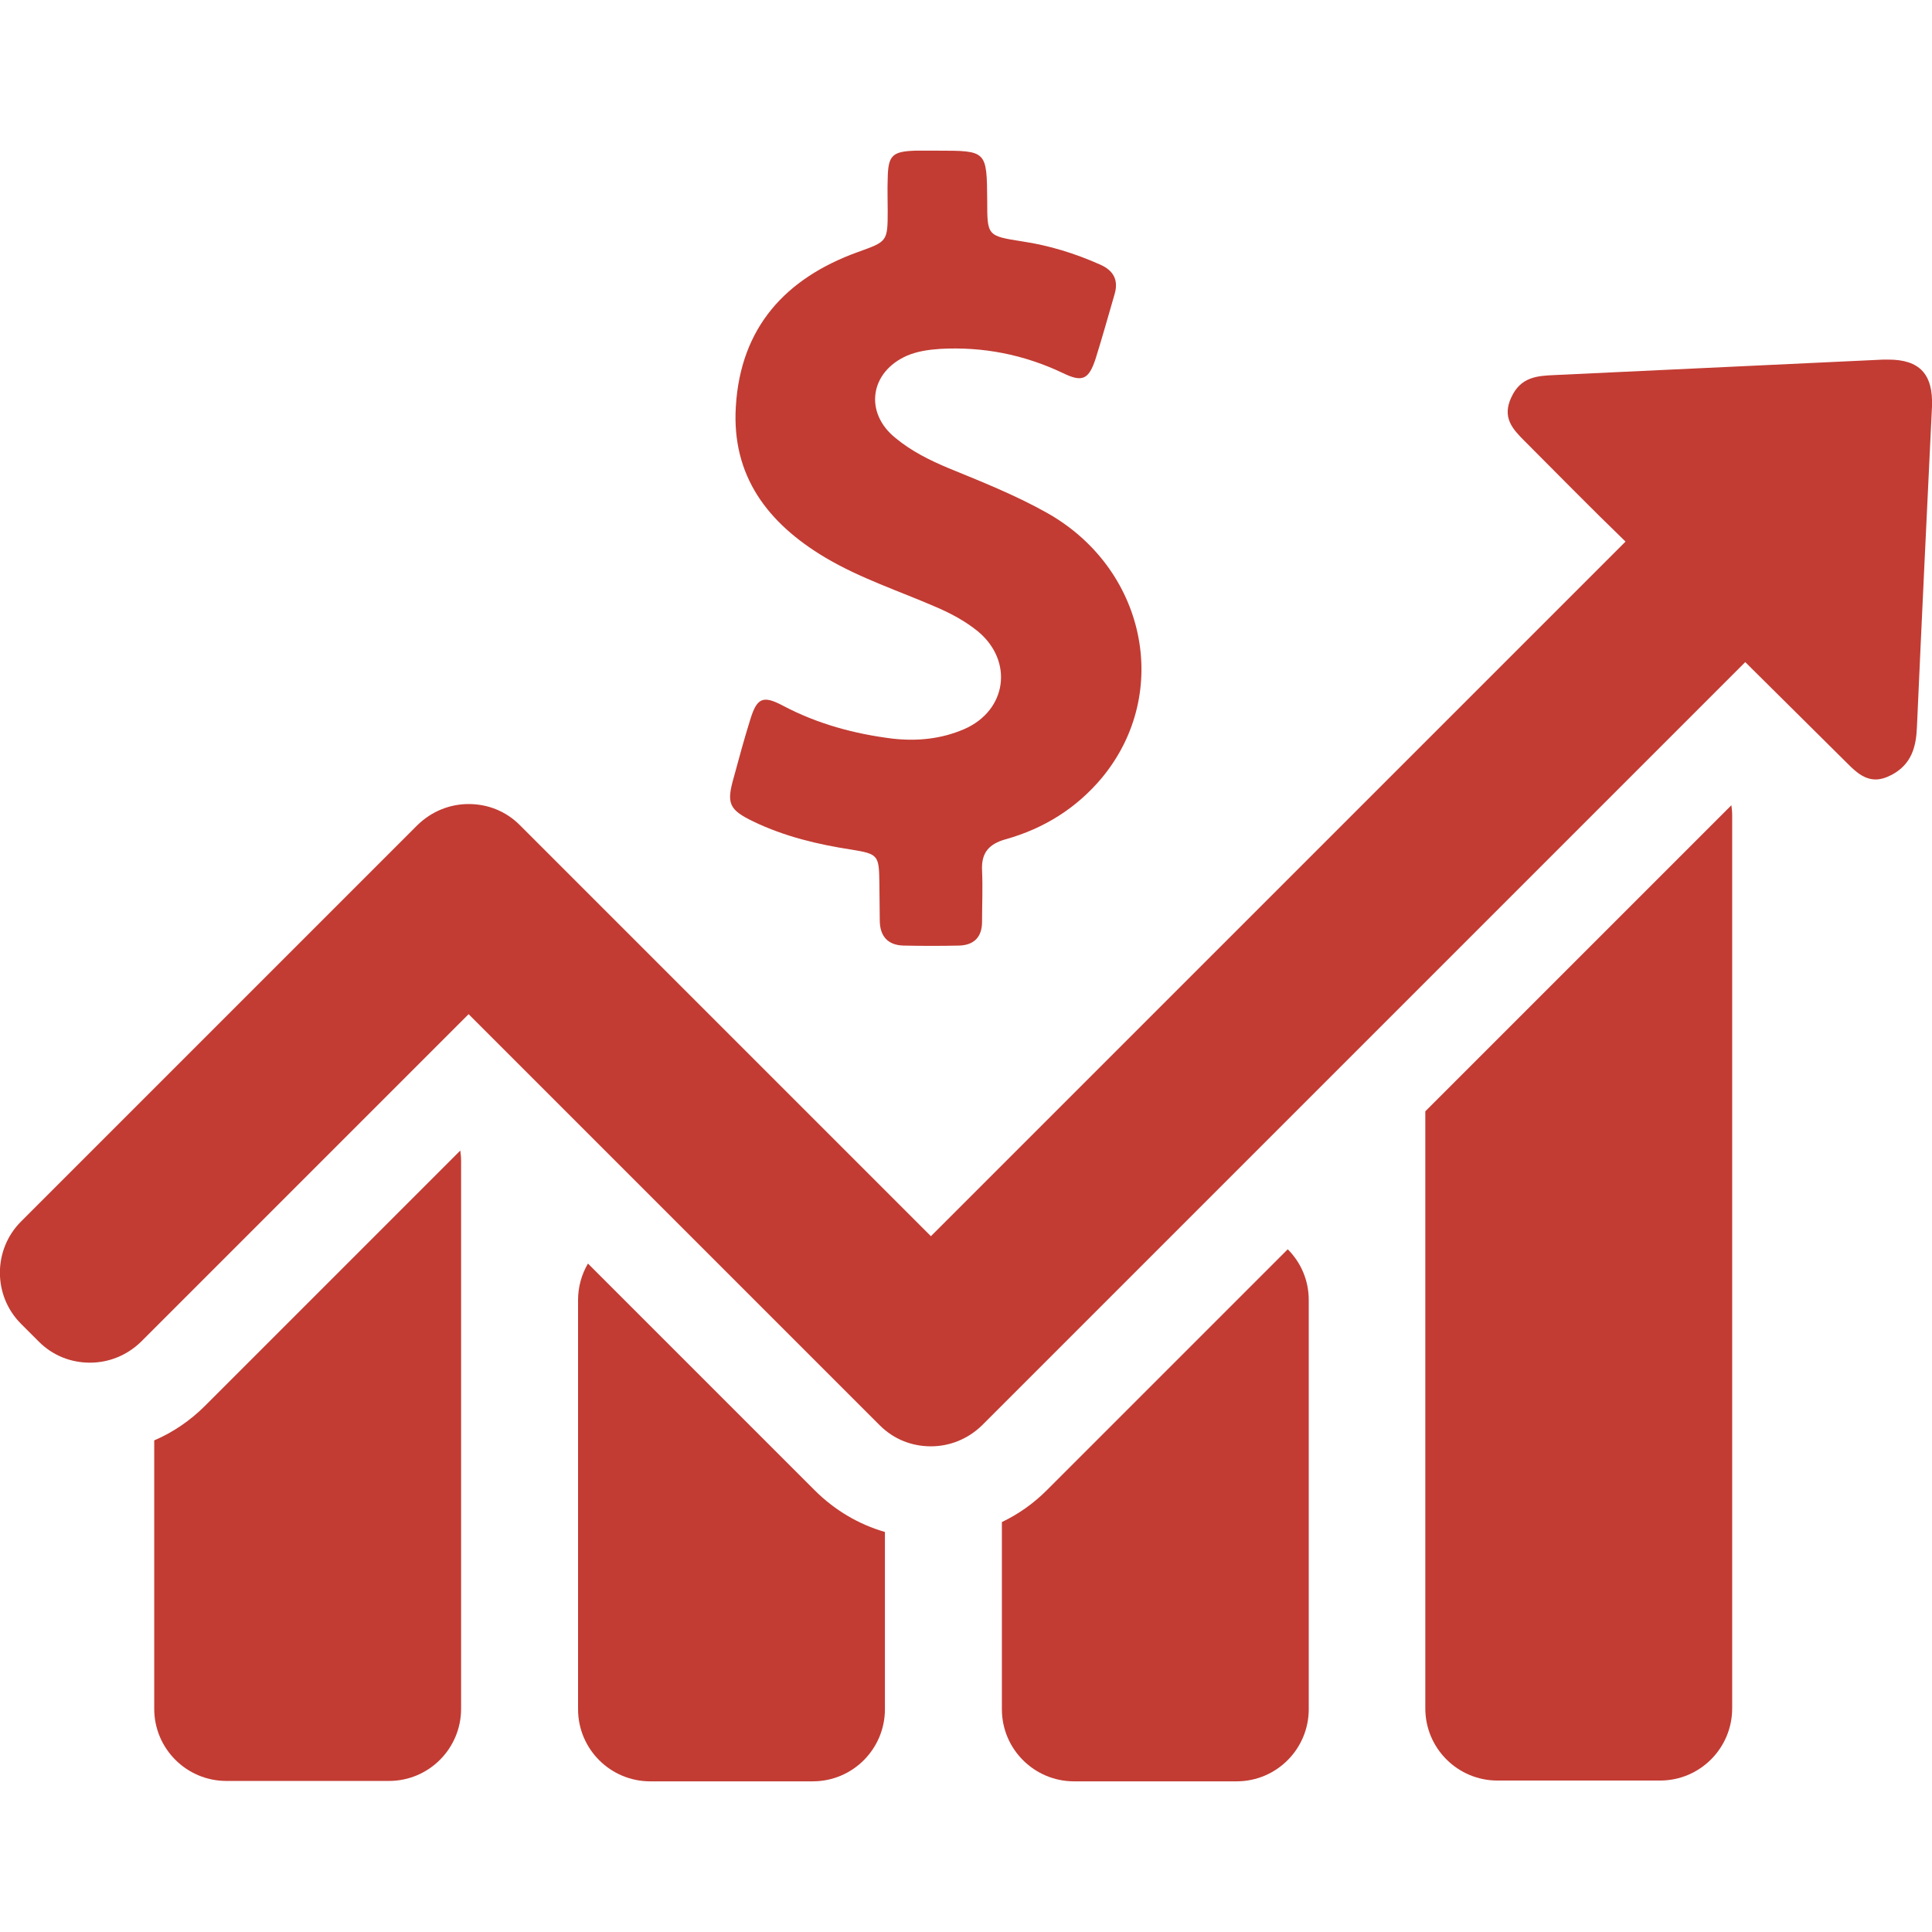
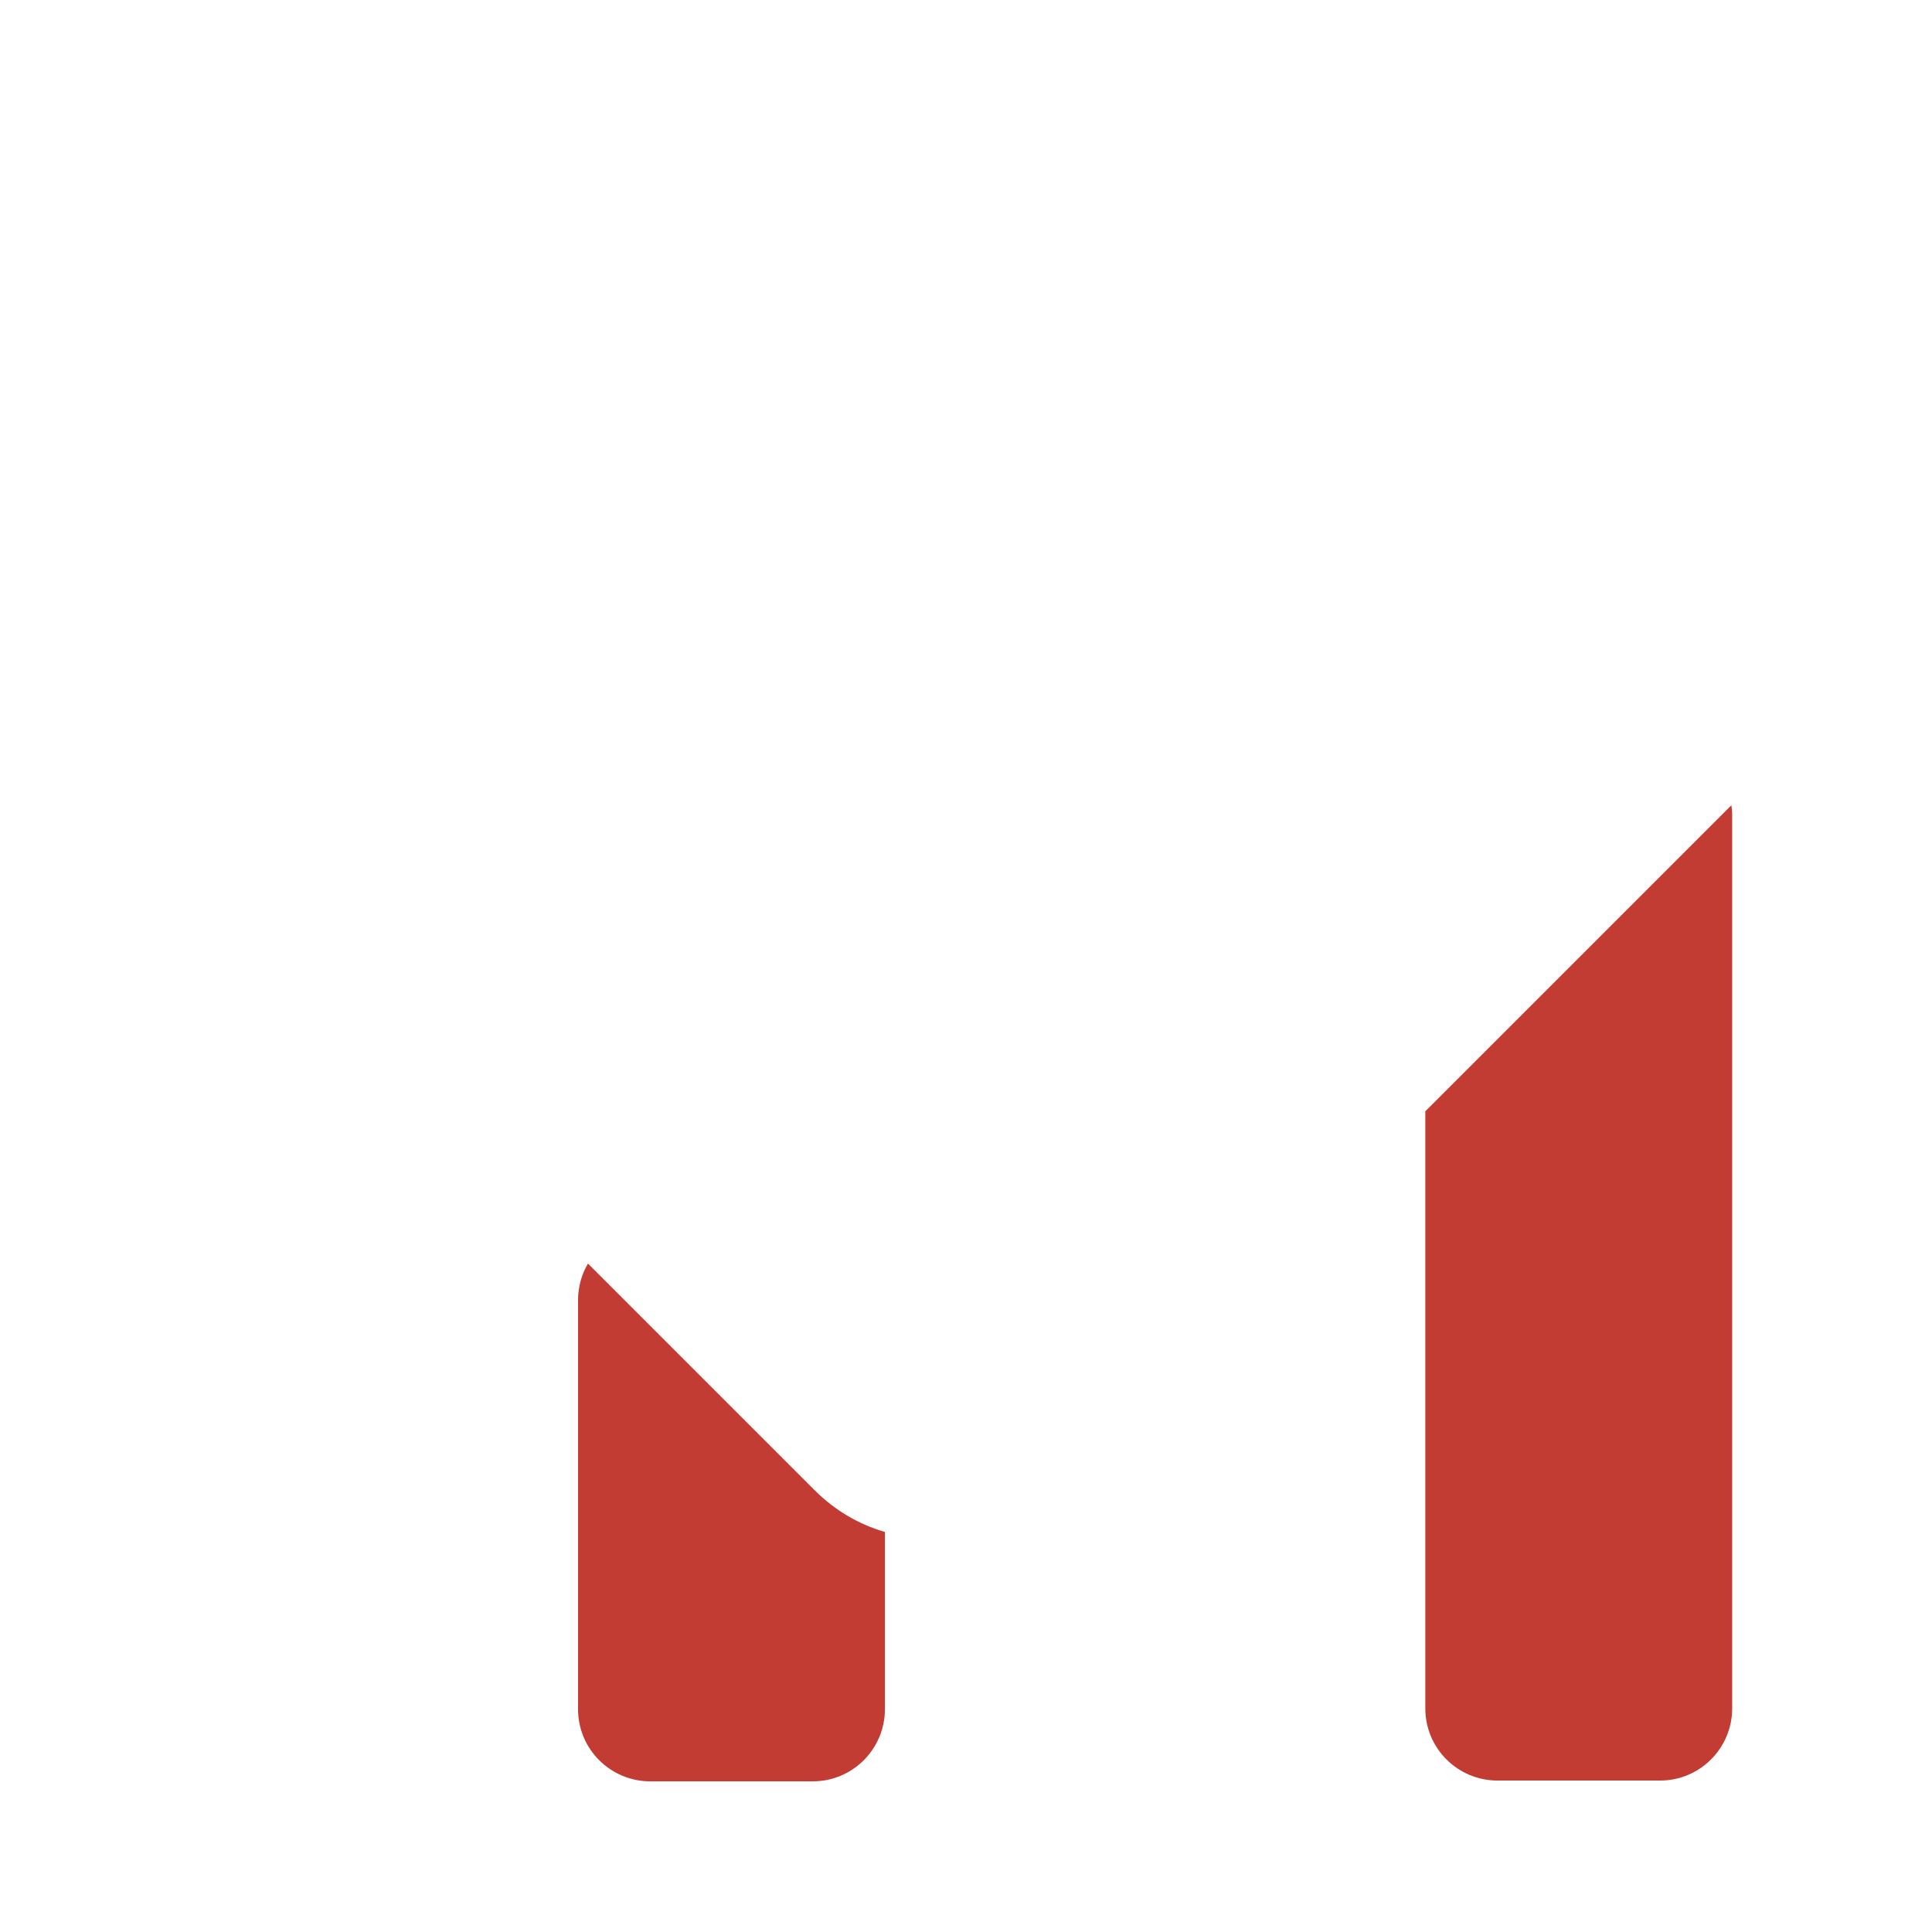
<svg xmlns="http://www.w3.org/2000/svg" version="1.1" id="Capa_1" x="0px" y="0px" viewBox="0 0 487.3 487.3" style="enable-background:new 0 0 487.3 487.3;" xml:space="preserve">
  <style type="text/css">
	.st0{fill:#C23C33;}
</style>
  <g>
    <g>
-       <path class="st0" d="M51.7,354.6c-3.7,3.7-8.1,6.7-12.8,8.7v25.5V431c0,10.1,8.2,18.2,18.2,18.2h41c10.1,0,18.2-8.2,18.2-18.2    v-42.2V335v-42.2c0-0.9-0.1-1.8-0.2-2.6L51.7,354.6z" />
-       <path class="st0" d="M476.3,90.7c-0.4,0-0.8,0-1.3,0c-27.6,1.3-55.3,2.6-82.9,3.9c-4.3,0.2-8.5,0.4-10.9,5.6    c-2.4,5.1,0.3,8,3.3,11c8.5,8.5,16.9,17.1,25.5,25.4l-9.4,9.4l-76.5,76.5l-6.8,6.8L300.6,246l-65.8,65.8L231,308l-78.7-78.7    l-16.7-16.7l-4.5-4.5c-3.6-3.6-8.2-5.3-12.9-5.3s-9.3,1.8-12.9,5.3l-4.5,4.5L5.3,308.1c-7.1,7.1-7.1,18.7,0,25.8l4.5,4.5    c3.6,3.6,8.2,5.3,12.9,5.3s9.3-1.8,12.9-5.3l82.6-82.6l3.8,3.8l78.7,78.7l16.7,16.7l4.5,4.5c3.6,3.6,8.2,5.3,12.9,5.3    s9.3-1.8,12.9-5.3l4.5-4.5l78.7-78.7l16.7-16.7l6.8-6.8l76.5-76.5l9.3-9.3l25,24.8c2.3,2.3,4.6,4.8,7.9,4.8c1.2,0,2.6-0.4,4.1-1.2    c5-2.7,6.1-7.1,6.3-12c1.2-27,2.5-53.9,3.8-80.9C487.6,94.4,484.2,90.7,476.3,90.7z" />
-       <path class="st0" d="M190,207.2c7.9,3.8,16.3,5.8,24.8,7.1c6.7,1.1,6.9,1.4,7,8.3c0,3.2,0.1,6.3,0.1,9.5c0,4,2,6.3,6,6.4    c4.7,0.1,9.3,0.1,14,0c3.8-0.1,5.8-2.2,5.8-6c0-4.3,0.2-8.6,0-13s1.7-6.6,5.9-7.8c9.7-2.7,18-7.9,24.4-15.6    c17.7-21.5,10.9-53-14.2-66.9c-7.9-4.4-16.2-7.7-24.5-11.1c-4.8-2-9.4-4.3-13.4-7.6c-8-6.4-6.5-16.7,2.9-20.8    c2.6-1.1,5.4-1.5,8.3-1.7c10.8-0.6,21.1,1.4,31,6.1c4.9,2.4,6.5,1.6,8.2-3.5c1.7-5.4,3.2-10.8,4.8-16.3c1.1-3.6-0.2-6.1-3.7-7.6    c-6.3-2.8-12.8-4.8-19.5-5.8c-8.9-1.4-8.9-1.4-8.9-10.3C248.9,38,248.9,38,236.4,38c-1.8,0-3.7,0-5.5,0c-5.9,0.2-6.9,1.2-7,7.1    c-0.1,2.7,0,5.3,0,8c0,7.9-0.1,7.8-7.6,10.5c-18.2,6.6-29.5,19-30.7,38.9c-1.1,17.6,8.1,29.5,22.5,38.1    c8.9,5.3,18.8,8.5,28.2,12.6c3.7,1.6,7.2,3.5,10.3,6c9.1,7.5,7.4,20-3.4,24.7c-5.8,2.5-11.8,3.1-18.1,2.4    c-9.6-1.2-18.9-3.7-27.6-8.3c-5.1-2.7-6.6-2-8.3,3.6c-1.5,4.8-2.8,9.6-4.1,14.4C183.2,202.6,183.8,204.2,190,207.2z" />
      <path class="st0" d="M201,371.4l-16.7-16.7l-36-36c-1.6,2.7-2.5,5.9-2.5,9.2v7.2v88.8v7.2c0,10.1,8.2,18.2,18.2,18.2h41    c10.1,0,18.2-8.2,18.2-18.2v-7.2v-37.5c-6.6-1.9-12.7-5.5-17.7-10.5L201,371.4z" />
-       <path class="st0" d="M268.5,371.4l-4.5,4.5c-3.3,3.3-7.1,6-11.3,8v40v7.2c0,10.1,8.2,18.2,18.2,18.2h41c10.1,0,18.2-8.2,18.2-18.2    v-7.2v-88.8v-7.2c0-5-2-9.5-5.3-12.8L268.5,371.4z" />
      <path class="st0" d="M370.7,269.1l-6.8,6.8l-4.4,4.4v12.5v8.6V335v8.6v45.1v42.2c0,10.1,8.2,18.2,18.2,18.2h41    c10.1,0,18.2-8.2,18.2-18.2v-42.2v-45v-8.6v-33.6v-8.6v-45.2v-42.2c0-0.8-0.1-1.6-0.2-2.4L370.7,269.1z" />
    </g>
  </g>
</svg>